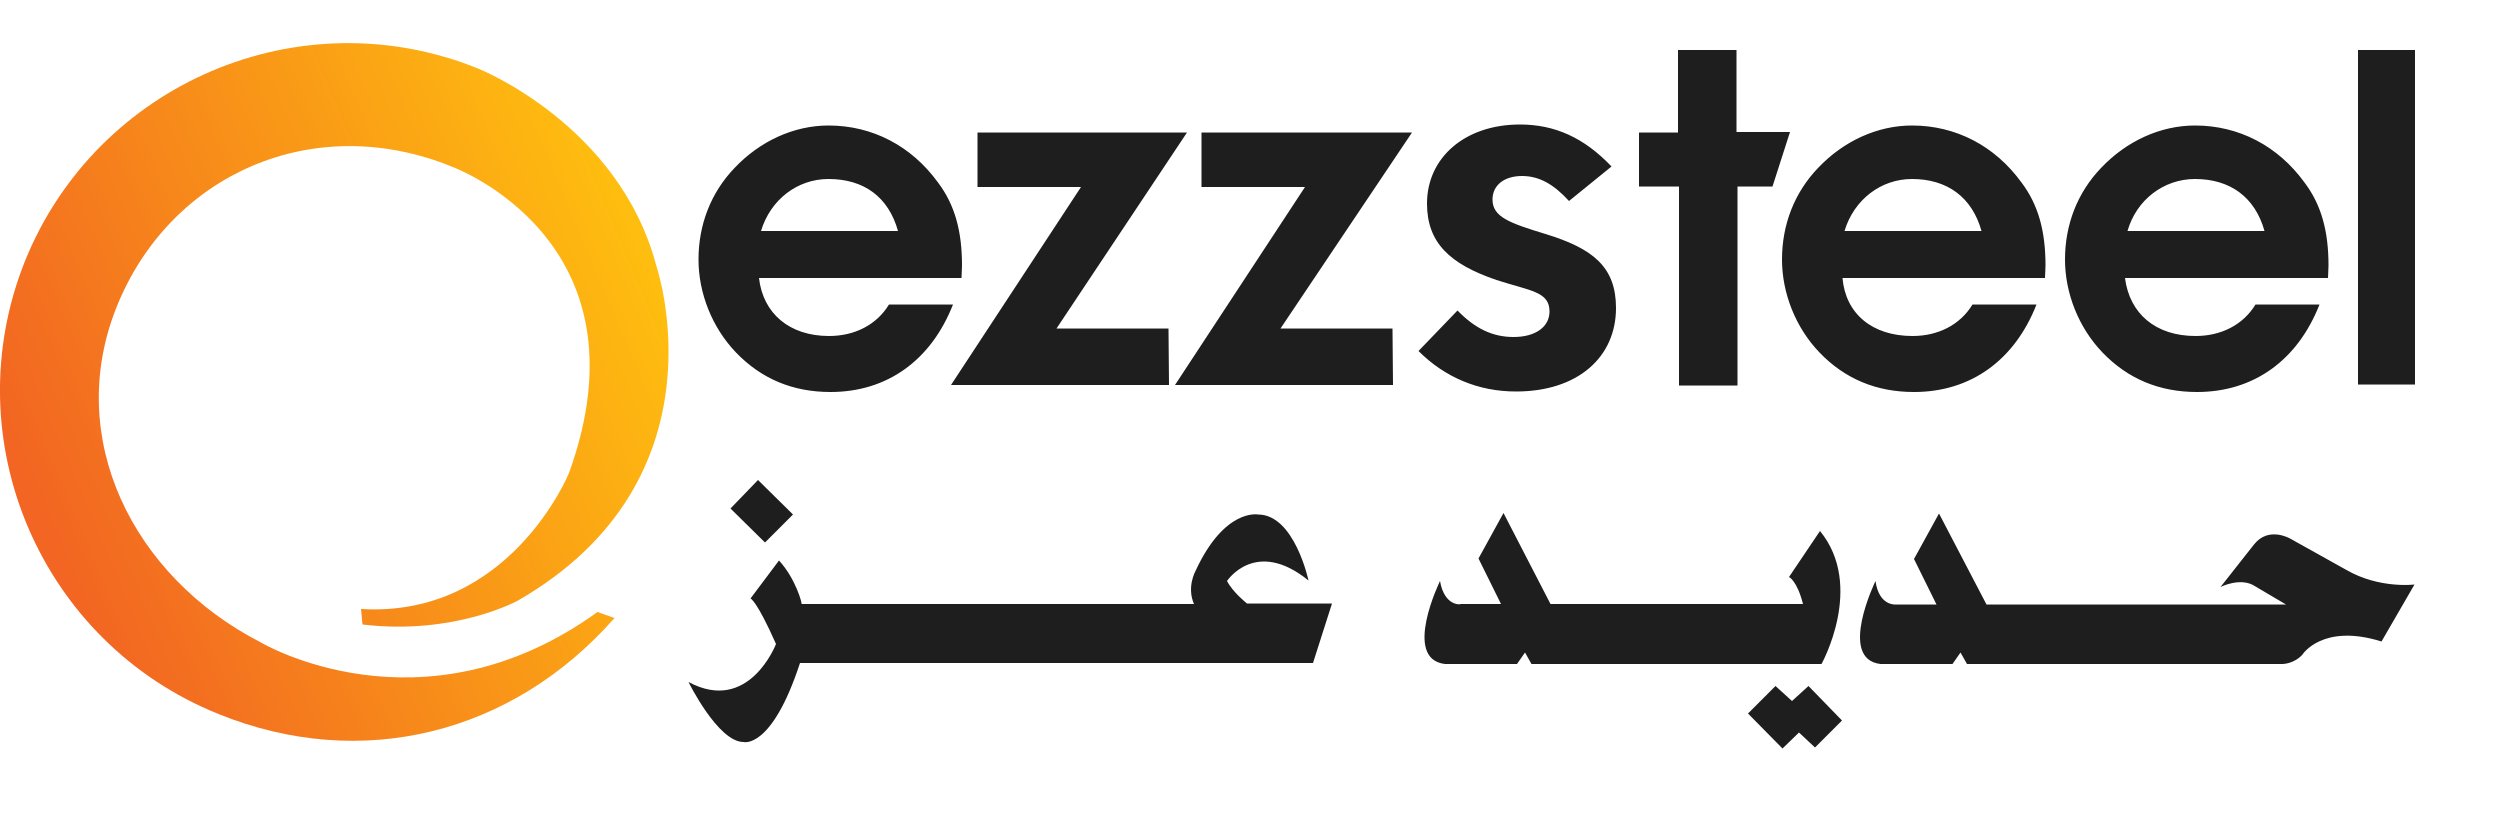
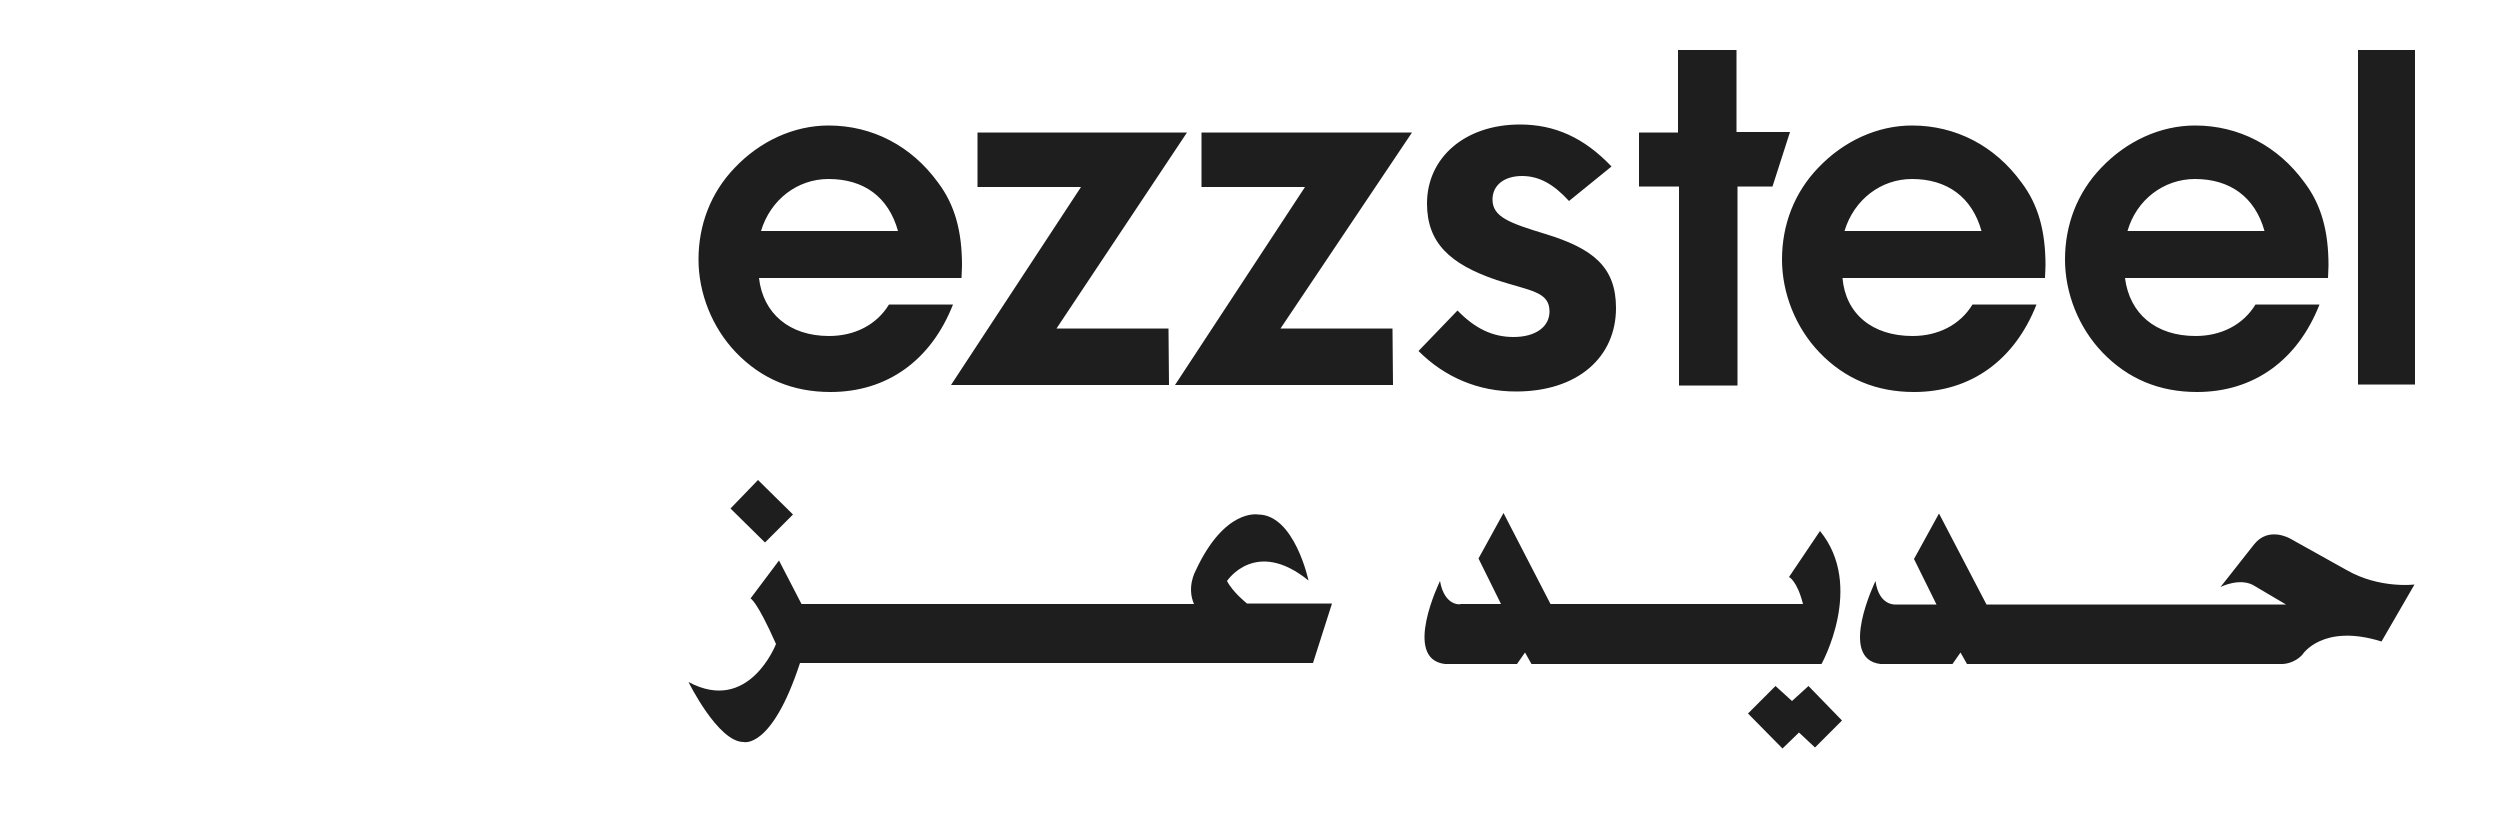
<svg xmlns="http://www.w3.org/2000/svg" version="1.1" id="Layer_1" x="0px" y="0px" viewBox="0 0 500 166.6" style="enable-background:new 0 0 500 166.6;" xml:space="preserve">
  <style type="text/css">
	.st0{fill:url(#prefix__icon_00000121258690941176024520000013943997953534433447_);}
	.st1{fill:#1E1E1E;}
</style>
  <linearGradient id="prefix__icon_00000137132626282997565600000003992849291232117435_" gradientUnits="userSpaceOnUse" x1="-1715.557" y1="1455.537" x2="-1618.127" y2="1554.338" gradientTransform="matrix(0.37 -0.93 0.93 0.37 -710.56 -2029.65)">
    <stop offset="0" style="stop-color:#F26522" />
    <stop offset="1" style="stop-color:#FFC20E" />
  </linearGradient>
-   <path id="prefix__icon" style="fill:url(#prefix__icon_00000137132626282997565600000003992849291232117435_);" d="M122.9,123.6  c-20.4,23.2-50.6,30.8-79.2,19.2C8.1,128.5-9.3,87.9,5,52.2C19.4,16.6,60-0.7,95.6,13.7c0,0,28.3,11.2,35.7,39.6  c0,0,14.5,42.5-27.7,66.8c0,0-12.6,7-31.1,4.8l-0.3-3.1c29.8,1.8,41.6-27.2,41.6-27.2c16.9-46.7-23.5-61.3-23.5-61.3  c-27.6-11.2-56.2,1.5-66.9,27.9s3.2,54.1,28.6,67.2c0,0,32.3,19.4,67.5-6C119.5,122.4,122.9,123.6,122.9,123.6z" />
  <g>
    <path class="st1" d="M335.6,37.3h-7.8V26.5h7.8V10h11.7v16.4H358l-3.5,10.9h-7v39.8h-11.7V37.3H335.6L335.6,37.3z M471.6,10H483   v66.9h-11.4V10z M165.8,67.2c5.1,0,9.5-2.2,12-6.3h12.8c-4.4,11.2-13.2,17.5-24.5,17.5c-7.5,0-13.8-2.6-18.9-7.9   c-4.8-5-7.5-11.9-7.5-18.6c0-7,2.5-13.4,7.2-18.3c5.1-5.4,11.9-8.5,18.8-8.5c8.8,0,16.6,4.1,21.9,11.4c3.4,4.5,4.8,9.8,4.8,16.6   c0,0.9-0.1,1.8-0.1,2.5h-40.5C152.6,62.7,157.9,67.2,165.8,67.2z M165.7,35.8c-6.2,0-11.6,4.1-13.5,10.4h27.4   C177.7,39.4,172.8,35.8,165.7,35.8z M382.5,67.2c5.1,0,9.5-2.2,12-6.3h12.8c-4.4,11.2-13.2,17.5-24.5,17.5   c-7.5,0-13.8-2.6-18.9-7.9c-4.8-5-7.5-11.9-7.5-18.6c0-7,2.5-13.4,7.2-18.3c5.1-5.4,11.9-8.5,18.8-8.5c8.8,0,16.6,4.1,21.9,11.4   c3.4,4.5,4.8,9.8,4.8,16.6c0,0.9-0.1,1.8-0.1,2.5h-40.5C369.1,62.7,374.4,67.2,382.5,67.2L382.5,67.2z M382.4,35.8   c-6.2,0-11.6,4.1-13.5,10.4h27.4C394.4,39.4,389.4,35.8,382.4,35.8z M439.1,67.2c5.1,0,9.5-2.2,12-6.3h12.8   c-4.4,11.2-13.2,17.5-24.5,17.5c-7.5,0-13.8-2.6-18.9-7.9c-4.8-5-7.5-11.9-7.5-18.6c0-7,2.5-13.4,7.2-18.3   c5.1-5.4,11.9-8.5,18.8-8.5c8.8,0,16.6,4.1,21.9,11.4c3.4,4.5,4.8,9.8,4.8,16.6c0,0.9-0.1,1.8-0.1,2.5H425   C425.9,62.7,431.1,67.2,439.1,67.2z M439,35.8c-6.2,0-11.7,4.1-13.5,10.4h27.4C451,39.4,446,35.8,439,35.8z M237.4,26.5l-26.1,39.2   h22.4l0.1,11.3h-43.6l26-39.6h-20.7V26.5H237.4z M282.4,26.5l-26.3,39.2h22.4l0.1,11.3H235l26-39.6h-20.7V26.5H282.4z M291.5,62.1   c3.4,3.5,6.9,5.3,11.2,5.3c4.5,0,7.2-2.1,7.2-5.1c0-4-3.8-4.1-10.6-6.3c-9.4-3.2-13.9-7.5-13.9-15.3c0-9.1,7.5-15.8,18.6-15.8   c6.9,0,12.8,2.6,18.3,8.4l-8.5,6.9c-3.1-3.4-6-5-9.4-5c-3.5,0-5.9,1.8-5.9,4.7c0,3.5,3.4,4.7,10.6,6.9c9.5,2.9,14.1,6.6,14.1,14.8   c0,9.8-7.6,16.7-20,16.7c-7.5,0-14.2-2.8-19.5-8.1L291.5,62.1L291.5,62.1z" />
  </g>
  <g>
-     <path class="st1" d="M153,108.5l5.6-5.6l-7-6.9l-5.5,5.7L153,108.5z M155.8,112.1l-5.7,7.6c0,0,1.2,0.3,5.1,9.1   c0,0-5.4,14.1-17.5,7.6c0,0,5.9,12,11,12c0,0,5.6,1.6,11.3-15.8h102.6l3.8-11.9h-17c0,0-2.8-2.2-4-4.5c0,0,5.7-8.7,16.3-0.1   c0,0-2.8-13.2-10.1-13.2c0,0-6.7-1.3-12.5,11.3c0,0-1.8,3.2-0.3,6.6h-78.5C160.5,120.9,159.2,115.8,155.8,112.1L155.8,112.1z    M288,116.2c0,0-7.6,15.6,1,16.6h14.4l1.6-2.3l1.3,2.3h58c0,0,8.7-15.6-0.3-26.6l-6.2,9.2c0,0,1.6,0.7,2.8,5.4h-50.5l-9.4-18.2   l-5,9.1l4.5,9.1h-8.1C292.3,120.9,288.9,121.4,288,116.2L288,116.2z M457.2,120.9h-59.9l-9.5-18.2l-5,9.1l4.5,9.1h-8.1   c0,0-3.4,0.4-4.1-4.7c0,0-7.6,15.6,1,16.6h14.4l1.6-2.3l1.3,2.3h63.1c0,0,2.3,0,4-1.9c0,0,4-6.3,15.8-2.6l6.6-11.4   c0,0-7,0.9-13.6-2.9l-11.3-6.3c0,0-4.3-2.5-7.2,1.2l-6.7,8.5c0,0,4.1-2.1,7-0.1L457.2,120.9L457.2,120.9z M349.6,142.7l5.5-5.5   l3.3,3l3.3-3l6.7,6.9l-5.4,5.4l-3.2-3l-3.3,3.2L349.6,142.7z" />
+     <path class="st1" d="M153,108.5l5.6-5.6l-7-6.9l-5.5,5.7L153,108.5z M155.8,112.1l-5.7,7.6c0,0,1.2,0.3,5.1,9.1   c0,0-5.4,14.1-17.5,7.6c0,0,5.9,12,11,12c0,0,5.6,1.6,11.3-15.8h102.6l3.8-11.9h-17c0,0-2.8-2.2-4-4.5c0,0,5.7-8.7,16.3-0.1   c0,0-2.8-13.2-10.1-13.2c0,0-6.7-1.3-12.5,11.3c0,0-1.8,3.2-0.3,6.6h-78.5L155.8,112.1z    M288,116.2c0,0-7.6,15.6,1,16.6h14.4l1.6-2.3l1.3,2.3h58c0,0,8.7-15.6-0.3-26.6l-6.2,9.2c0,0,1.6,0.7,2.8,5.4h-50.5l-9.4-18.2   l-5,9.1l4.5,9.1h-8.1C292.3,120.9,288.9,121.4,288,116.2L288,116.2z M457.2,120.9h-59.9l-9.5-18.2l-5,9.1l4.5,9.1h-8.1   c0,0-3.4,0.4-4.1-4.7c0,0-7.6,15.6,1,16.6h14.4l1.6-2.3l1.3,2.3h63.1c0,0,2.3,0,4-1.9c0,0,4-6.3,15.8-2.6l6.6-11.4   c0,0-7,0.9-13.6-2.9l-11.3-6.3c0,0-4.3-2.5-7.2,1.2l-6.7,8.5c0,0,4.1-2.1,7-0.1L457.2,120.9L457.2,120.9z M349.6,142.7l5.5-5.5   l3.3,3l3.3-3l6.7,6.9l-5.4,5.4l-3.2-3l-3.3,3.2L349.6,142.7z" />
  </g>
</svg>